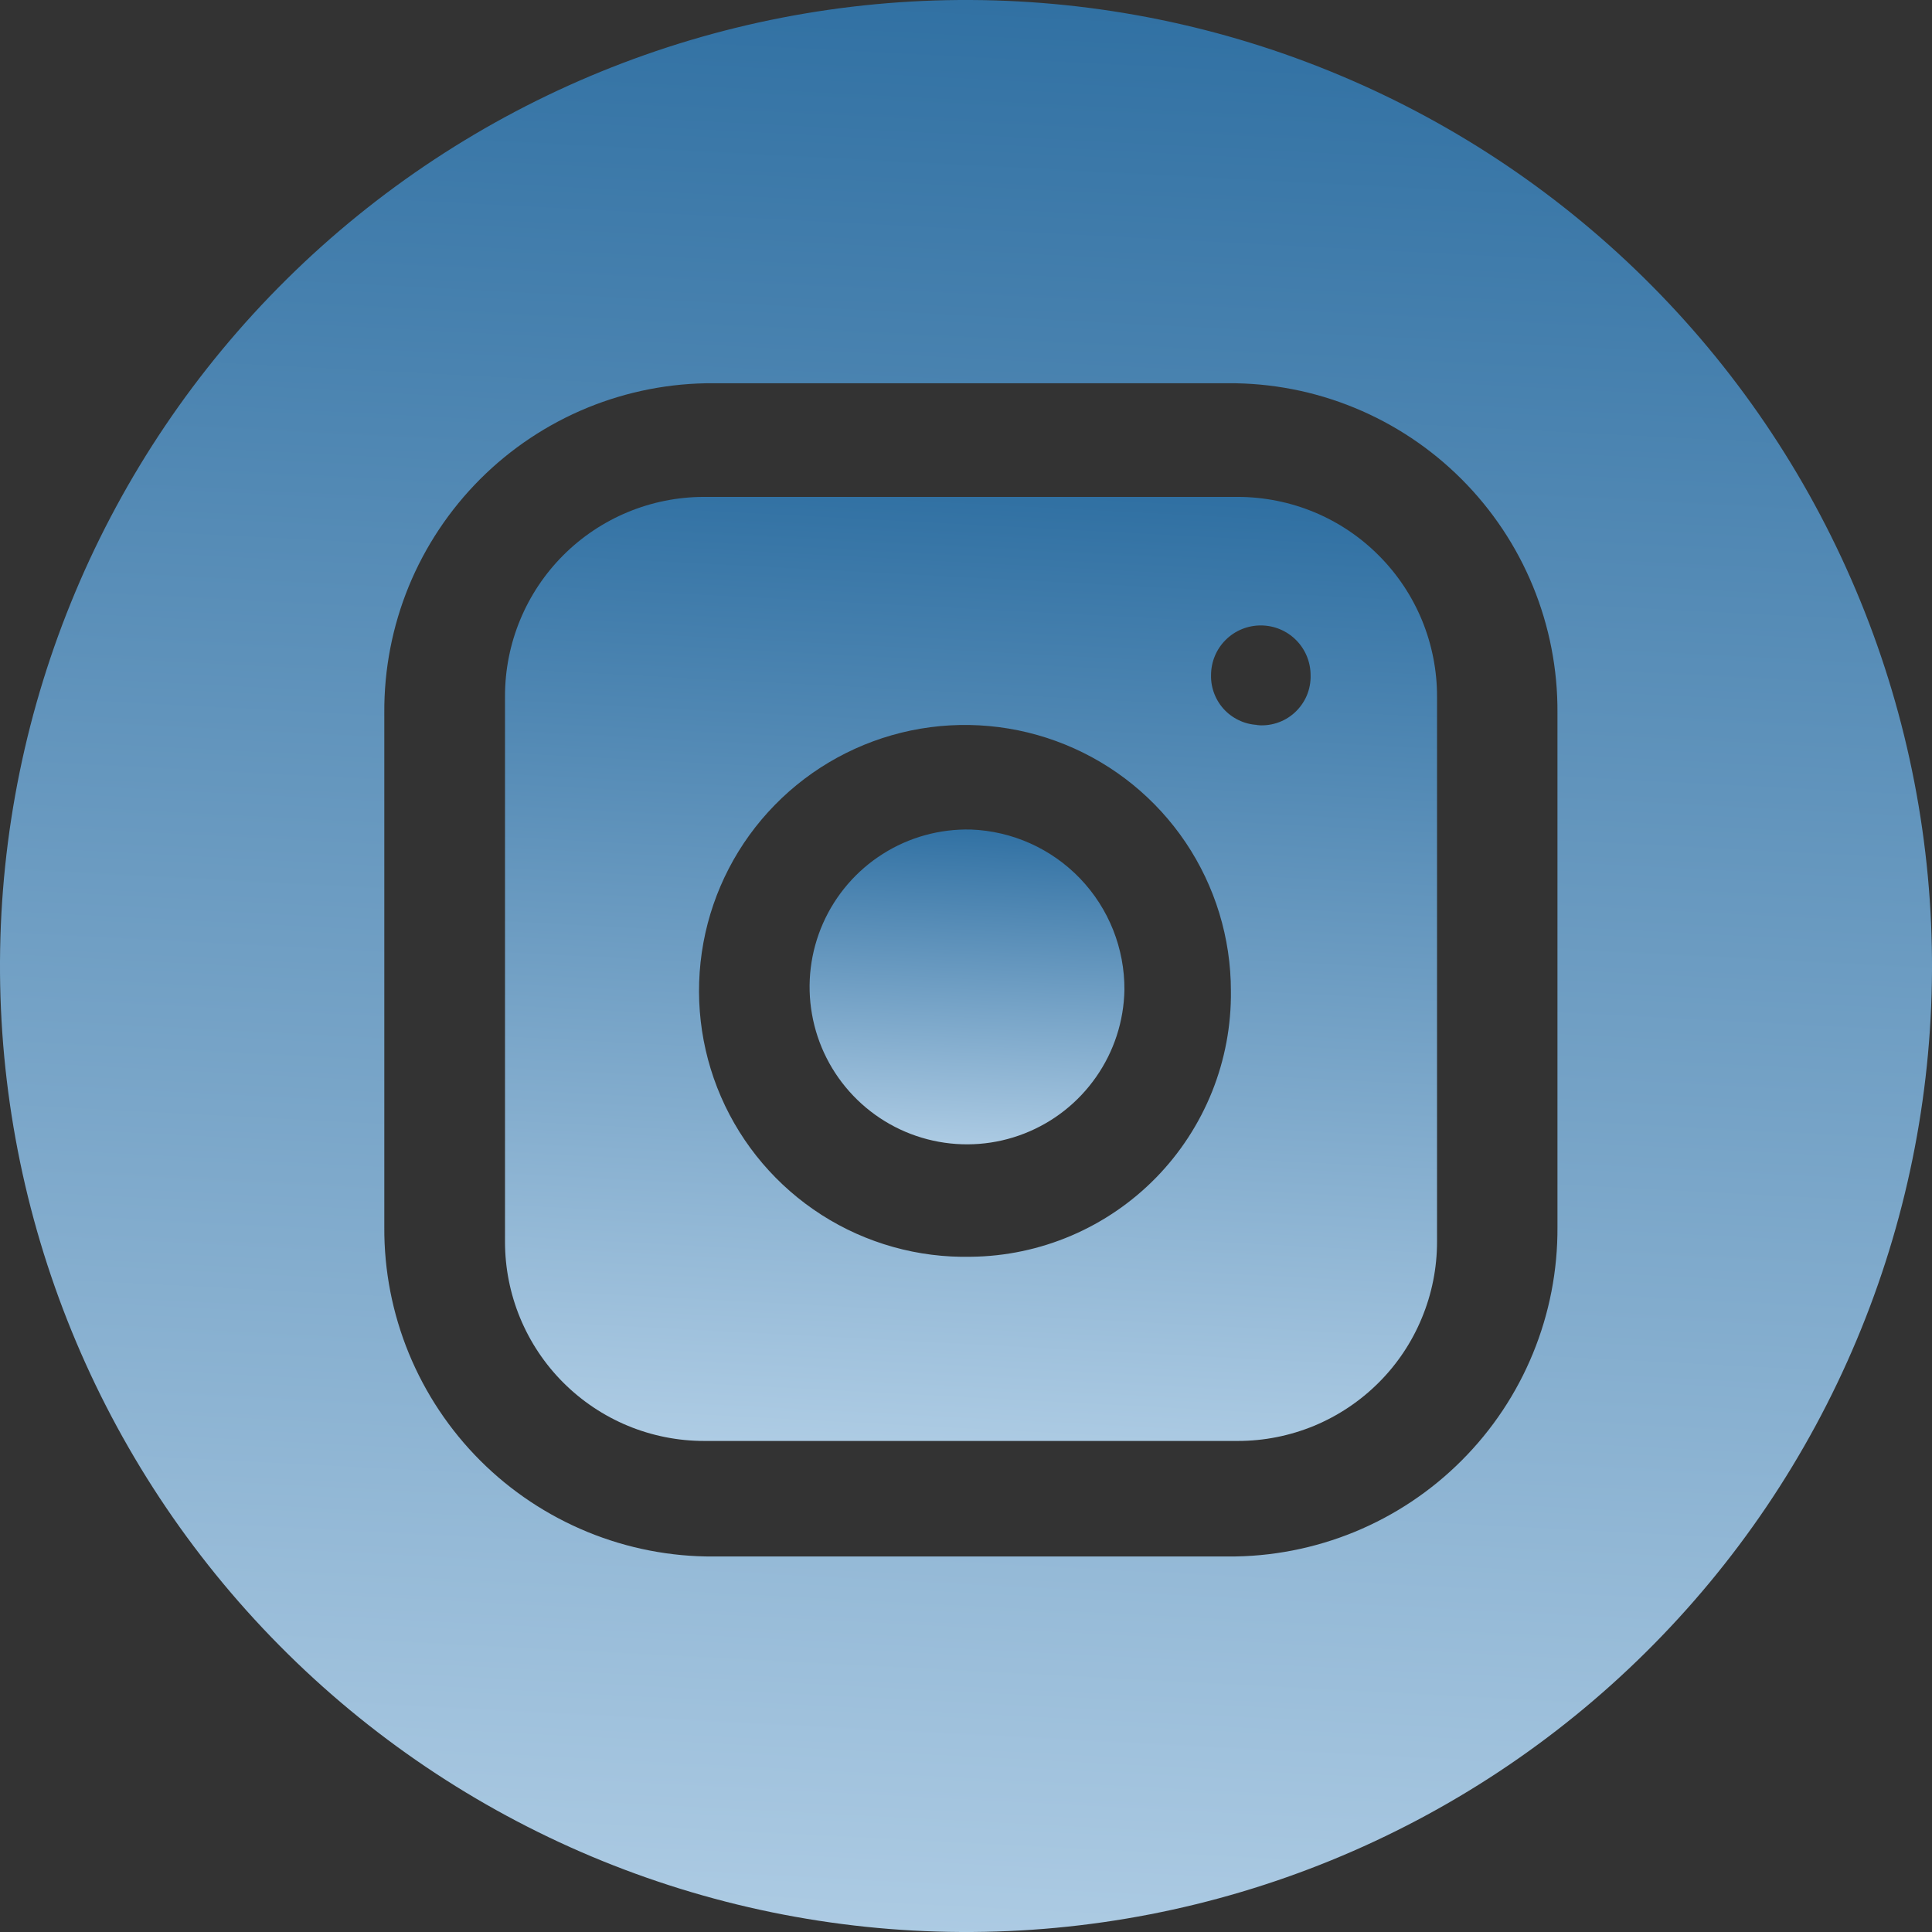
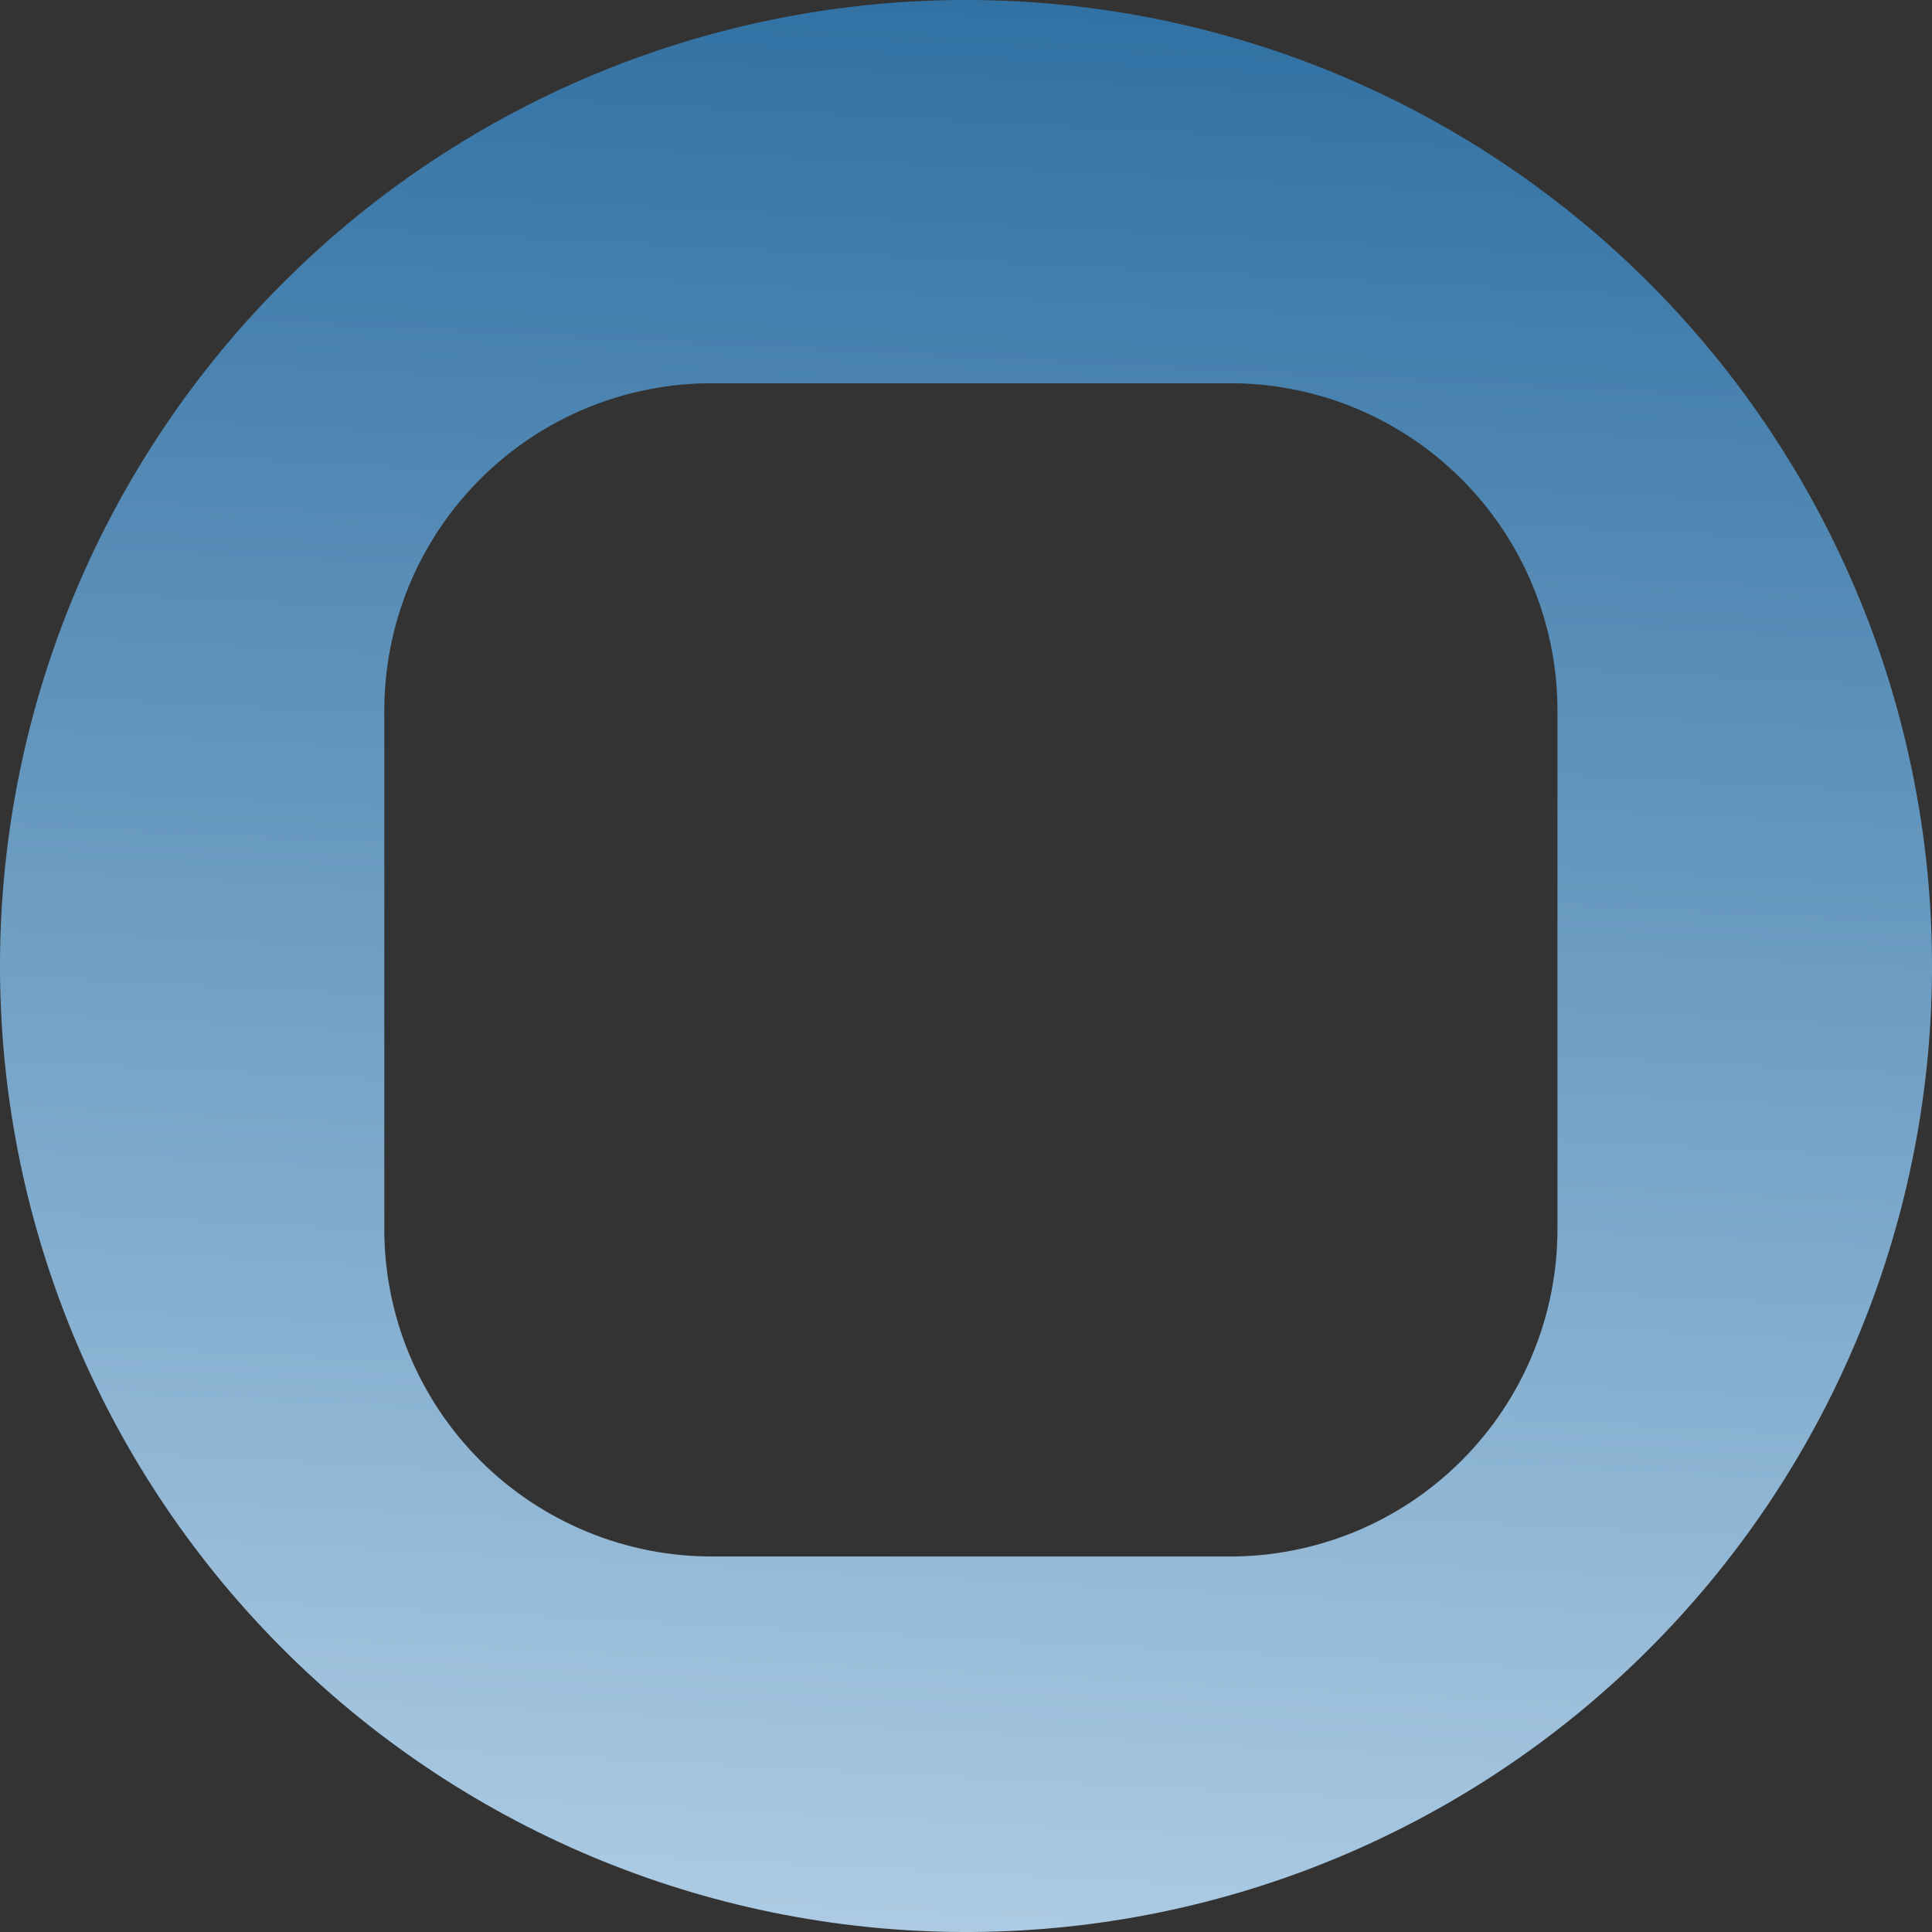
<svg xmlns="http://www.w3.org/2000/svg" width="36" height="36" viewBox="0 0 36 36" fill="none">
  <rect x="0" y="0" width="36" height="36" fill="#333333" stroke="none" />
-   <path d="M20.952 18.446C20.941 19.027 20.758 19.591 20.425 20.067C20.093 20.544 19.627 20.911 19.086 21.122C18.545 21.334 17.953 21.379 17.386 21.254C16.819 21.129 16.302 20.838 15.9 20.418C15.498 19.998 15.23 19.469 15.13 18.897C15.029 18.325 15.101 17.736 15.336 17.204C15.571 16.673 15.958 16.223 16.449 15.912C16.939 15.601 17.511 15.443 18.092 15.457C18.863 15.486 19.594 15.814 20.128 16.372C20.662 16.93 20.957 17.674 20.952 18.446Z" fill="url(#paint0_linear_576_2954)" />
-   <path d="M23.066 9.259H13.12C12.136 9.259 11.192 9.65 10.496 10.346C9.801 11.042 9.41 11.986 9.41 12.97V23.139C9.41 23.627 9.506 24.109 9.692 24.559C9.879 25.01 10.152 25.419 10.496 25.763C10.841 26.108 11.25 26.381 11.7 26.568C12.15 26.754 12.633 26.85 13.12 26.85H23.066C23.553 26.85 24.036 26.754 24.486 26.568C24.936 26.381 25.345 26.108 25.69 25.763C26.035 25.419 26.308 25.01 26.494 24.559C26.681 24.109 26.777 23.627 26.777 23.139V12.988C26.779 12.5 26.684 12.015 26.499 11.563C26.313 11.111 26.04 10.7 25.695 10.354C25.351 10.007 24.941 9.732 24.49 9.544C24.039 9.357 23.555 9.26 23.066 9.259ZM18.092 23.418C17.108 23.44 16.139 23.169 15.309 22.638C14.48 22.107 13.827 21.341 13.435 20.438C13.043 19.535 12.929 18.535 13.107 17.566C13.285 16.598 13.748 15.704 14.437 15C15.125 14.296 16.008 13.813 16.972 13.612C17.936 13.412 18.938 13.503 19.85 13.875C20.762 14.246 21.543 14.881 22.093 15.698C22.642 16.515 22.936 17.478 22.936 18.463C22.944 19.106 22.824 19.745 22.585 20.342C22.345 20.939 21.991 21.484 21.541 21.944C21.091 22.404 20.555 22.771 19.963 23.024C19.372 23.277 18.736 23.411 18.092 23.418ZM23.475 13.509C23.354 13.509 23.234 13.485 23.123 13.438C23.011 13.391 22.91 13.322 22.825 13.236C22.741 13.15 22.674 13.047 22.63 12.935C22.585 12.822 22.563 12.702 22.566 12.581C22.566 12.335 22.663 12.099 22.837 11.925C23.011 11.751 23.247 11.654 23.493 11.654C23.739 11.654 23.975 11.751 24.149 11.925C24.323 12.099 24.421 12.335 24.421 12.581C24.425 12.712 24.4 12.842 24.349 12.963C24.297 13.084 24.22 13.191 24.123 13.28C24.026 13.368 23.912 13.434 23.787 13.473C23.662 13.513 23.53 13.525 23.4 13.509H23.475Z" fill="url(#paint1_linear_576_2954)" />
  <path d="M18.09 0C13.316 -0.024 8.728 1.85 5.336 5.209C1.943 8.567 0.024 13.136 0 17.91C-0.024 22.684 1.85 27.272 5.209 30.664C8.567 34.057 13.136 35.976 17.91 36C20.274 36.012 22.617 35.558 24.805 34.664C26.993 33.77 28.984 32.455 30.664 30.791C32.344 29.128 33.68 27.151 34.595 24.971C35.511 22.792 35.988 20.454 36 18.09C36.012 15.726 35.558 13.383 34.664 11.195C33.77 9.007 32.455 7.016 30.791 5.336C29.128 3.656 27.151 2.32 24.971 1.405C22.792 0.489 20.454 0.012 18.09 0ZM29.021 22.863C29.026 23.671 28.871 24.472 28.564 25.219C28.258 25.966 27.806 26.644 27.235 27.215C26.664 27.787 25.985 28.239 25.238 28.546C24.491 28.852 23.691 29.008 22.883 29.003H13.3C12.493 29.008 11.693 28.852 10.946 28.545C10.199 28.238 9.52 27.787 8.949 27.216C8.378 26.645 7.926 25.966 7.619 25.22C7.312 24.473 7.156 23.673 7.161 22.865V13.28C7.156 12.473 7.311 11.672 7.617 10.925C7.924 10.178 8.376 9.5 8.947 8.928C9.518 8.357 10.197 7.905 10.944 7.598C11.691 7.292 12.491 7.136 13.299 7.141H22.883C23.691 7.136 24.491 7.291 25.238 7.598C25.985 7.905 26.663 8.357 27.234 8.928C27.805 9.499 28.257 10.177 28.564 10.924C28.87 11.671 29.026 12.471 29.021 13.279V22.863Z" fill="url(#paint2_linear_576_2954)" />
  <defs>
    <linearGradient id="paint0_linear_576_2954" x1="14.108" y1="12.621" x2="13.549" y2="23.468" gradientUnits="userSpaceOnUse">
      <stop stop-color="#3975A5" />
      <stop offset="0.225" stop-color="#2D6EA1" />
      <stop offset="1" stop-color="#DEEFFD" />
    </linearGradient>
    <linearGradient id="paint1_linear_576_2954" x1="6.515" y1="0.757" x2="4.818" y2="33.279" gradientUnits="userSpaceOnUse">
      <stop stop-color="#3975A5" />
      <stop offset="0.225" stop-color="#2D6EA1" />
      <stop offset="1" stop-color="#DEEFFD" />
    </linearGradient>
    <linearGradient id="paint2_linear_576_2954" x1="-6" y1="-17.4" x2="-9.429" y2="49.161" gradientUnits="userSpaceOnUse">
      <stop stop-color="#3975A5" />
      <stop offset="0.225" stop-color="#2D6EA1" />
      <stop offset="1" stop-color="#DEEFFD" />
    </linearGradient>
  </defs>
</svg>